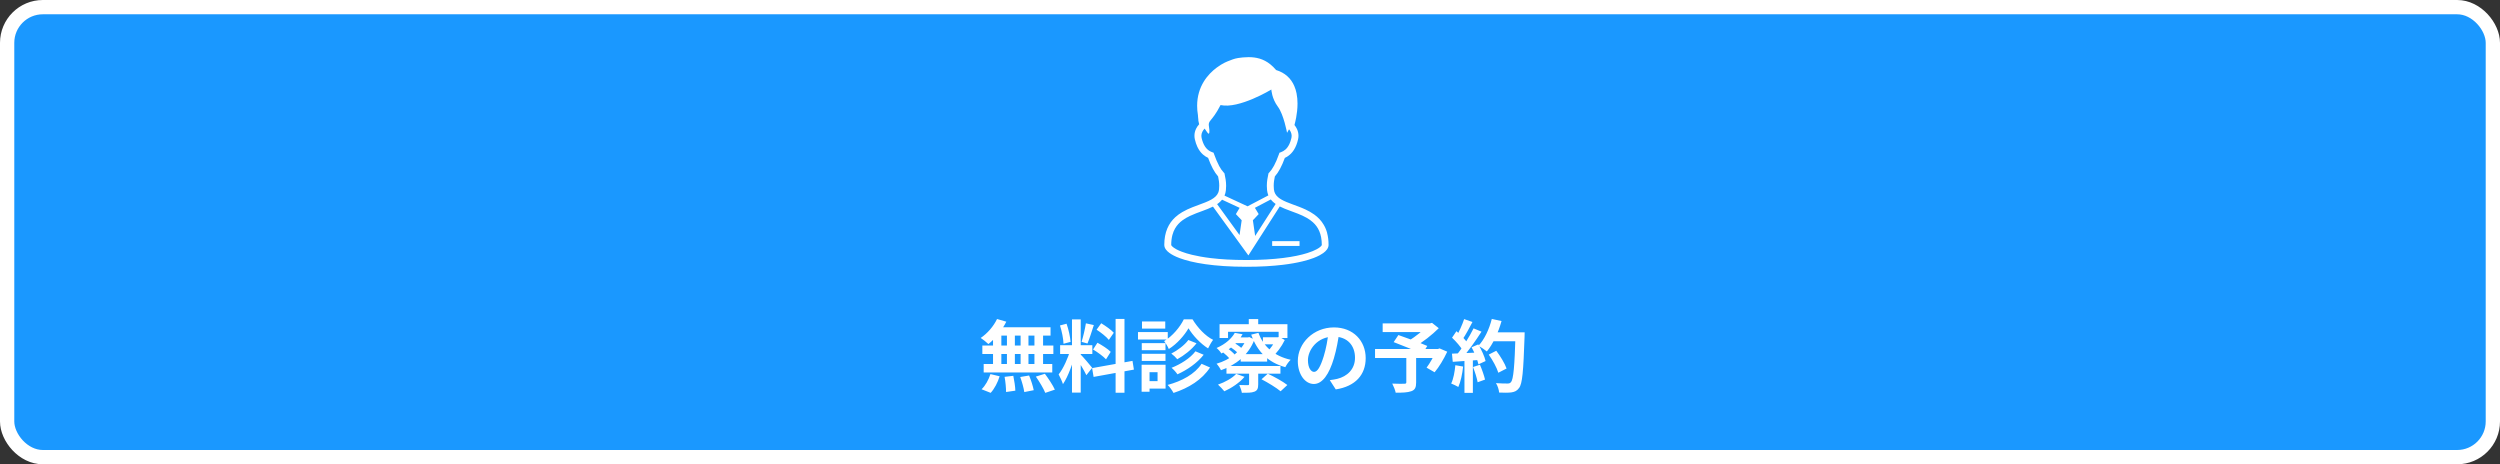
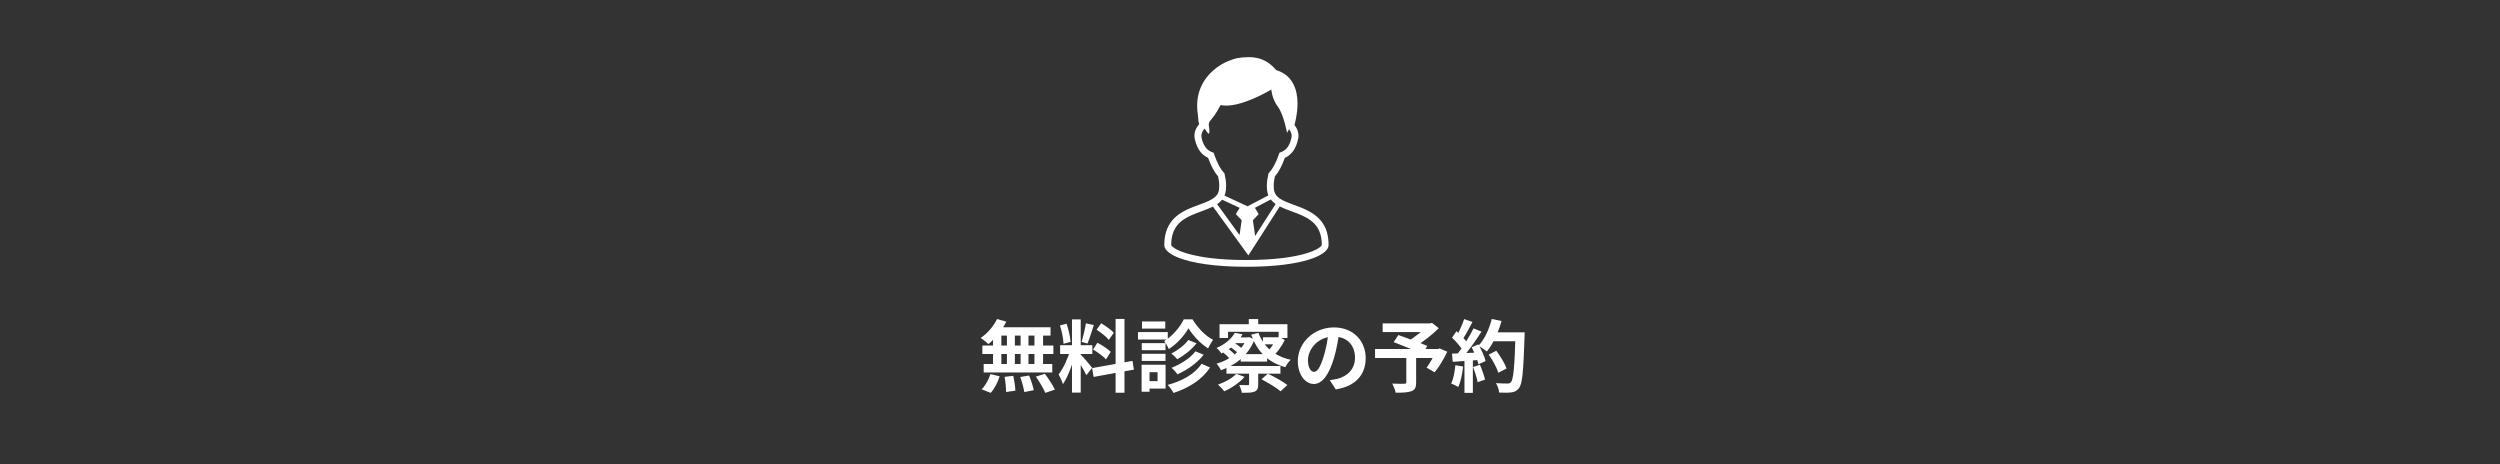
<svg xmlns="http://www.w3.org/2000/svg" width="350" height="65" viewBox="0 0 350 65" fill="none">
  <rect x="0" y="0" width="350" height="65" fill="#333333" stroke="none" />
-   <rect x="1" y="1" width="348" height="63" rx="5" fill="#1A98FF" stroke="white" stroke-width="2" />
  <path d="M139.585 44.661L140.883 45.035C140.278 46.256 139.299 47.444 138.375 48.17C138.133 47.928 137.605 47.51 137.297 47.312C138.221 46.696 139.101 45.684 139.585 44.661ZM139.497 45.816H147.076V46.982H139.178L139.497 45.816ZM137.528 48.379H147.472V49.556H137.528V48.379ZM137.715 50.964H147.318V52.141H137.715V50.964ZM140.971 46.234H142.082V51.58H140.971V46.234ZM139.024 46.234H140.19V51.591H139.024V46.234ZM142.885 46.234H143.985V51.591H142.885V46.234ZM144.821 46.234H146.031V51.591H144.821V46.234ZM140.641 52.757L141.862 52.614C142.005 53.285 142.137 54.154 142.148 54.693L140.85 54.88C140.85 54.341 140.773 53.439 140.641 52.757ZM142.83 52.779L144.073 52.57C144.348 53.219 144.623 54.088 144.722 54.627L143.402 54.891C143.325 54.352 143.083 53.461 142.83 52.779ZM145.019 52.724L146.284 52.328C146.779 52.999 147.406 53.934 147.681 54.55L146.339 55.001C146.097 54.396 145.514 53.428 145.019 52.724ZM138.661 52.372L139.948 52.68C139.695 53.527 139.222 54.429 138.694 55.001L137.418 54.495C137.924 54.033 138.408 53.175 138.661 52.372ZM150.079 44.716H151.3V54.968H150.079V44.716ZM148.418 48.324H152.928V49.556H148.418V48.324ZM149.848 48.984L150.574 49.336C150.222 50.81 149.54 52.724 148.814 53.78C148.693 53.373 148.407 52.79 148.209 52.416C148.869 51.602 149.54 50.073 149.848 48.984ZM151.278 49.622C151.597 49.908 152.664 51.184 152.906 51.492L152.092 52.526C151.806 51.899 151.069 50.678 150.673 50.139L151.278 49.622ZM148.396 45.563L149.32 45.321C149.606 46.124 149.826 47.169 149.881 47.862L148.891 48.126C148.869 47.433 148.66 46.366 148.396 45.563ZM152.026 45.266L153.137 45.508C152.851 46.399 152.521 47.444 152.246 48.093L151.421 47.862C151.641 47.158 151.905 46.047 152.026 45.266ZM156.184 44.65H157.427V54.979H156.184V44.65ZM152.895 51.536L158.549 50.524L158.747 51.745L153.104 52.768L152.895 51.536ZM153.522 46.157L154.171 45.255C154.787 45.629 155.568 46.179 155.931 46.586L155.238 47.587C154.908 47.158 154.138 46.553 153.522 46.157ZM153.027 48.929L153.643 47.983C154.281 48.324 155.106 48.852 155.502 49.259L154.842 50.304C154.468 49.897 153.665 49.303 153.027 48.929ZM166.392 45.959C165.831 46.938 164.786 48.148 163.631 48.863C163.499 48.533 163.202 48.038 162.982 47.752C164.137 47.081 165.226 45.761 165.732 44.705H166.953C167.668 45.882 168.757 47.048 169.835 47.576C169.593 47.895 169.318 48.39 169.131 48.775C168.086 48.126 166.975 46.949 166.392 45.959ZM166.37 47.598L167.514 48.06C166.821 48.951 165.798 49.754 164.819 50.293C164.621 50.04 164.269 49.71 163.983 49.501C164.83 49.072 165.842 48.324 166.37 47.598ZM167.36 49.182L168.515 49.666C167.613 50.821 166.227 51.778 164.841 52.405C164.654 52.119 164.324 51.745 164.016 51.492C165.259 51.008 166.656 50.139 167.36 49.182ZM168.218 50.931L169.406 51.448C168.284 53.164 166.425 54.319 164.291 55.012C164.115 54.671 163.785 54.198 163.466 53.89C165.457 53.362 167.283 52.372 168.218 50.931ZM159.847 48.038H163.169V49.028H159.847V48.038ZM159.88 45.002H163.136V46.003H159.88V45.002ZM159.847 49.534H163.169V50.535H159.847V49.534ZM159.319 46.487H163.488V47.532H159.319V46.487ZM160.419 51.063H163.18V54.407H160.419V53.362H162.058V52.108H160.419V51.063ZM159.825 51.063H160.936V54.847H159.825V51.063ZM172.871 46.597L173.96 46.795C173.355 47.862 172.442 48.786 170.99 49.49C170.858 49.248 170.539 48.885 170.319 48.72C171.606 48.159 172.442 47.367 172.871 46.597ZM173.102 47.235H174.785V48.038H172.431L173.102 47.235ZM174.51 47.235H174.708L174.906 47.191L175.621 47.532C174.807 49.732 172.97 51.118 170.935 51.833C170.814 51.558 170.528 51.14 170.319 50.92C172.167 50.392 173.883 49.105 174.51 47.411V47.235ZM176.809 47.213H179.185V48.203H176.809V47.213ZM173.696 49.578H177.403V50.623H173.696V49.578ZM171.705 51.239H179.262V52.317H171.705V51.239ZM176.182 46.597C176.875 48.511 178.371 49.842 180.692 50.37C180.428 50.612 180.098 51.085 179.944 51.404C177.48 50.733 176.006 49.182 175.17 46.85L176.182 46.597ZM174.873 51.778H176.149V53.802C176.149 54.374 176.039 54.671 175.61 54.836C175.192 55.001 174.631 54.99 173.861 54.99C173.806 54.66 173.641 54.22 173.498 53.901C173.96 53.923 174.521 53.923 174.675 53.923C174.818 53.923 174.873 53.89 174.873 53.758V51.778ZM173.069 52.339L174.235 52.757C173.553 53.571 172.409 54.33 171.408 54.781C171.21 54.539 170.781 54.066 170.517 53.846C171.496 53.505 172.508 52.955 173.069 52.339ZM176.611 53.098L177.491 52.317C178.382 52.735 179.603 53.406 180.23 53.901L179.284 54.781C178.712 54.297 177.524 53.571 176.611 53.098ZM172.222 48.566L172.838 48.038C173.245 48.269 173.74 48.643 173.993 48.896L173.355 49.49C173.124 49.215 172.629 48.83 172.222 48.566ZM171.155 49.27L171.848 48.764C172.244 49.028 172.717 49.446 172.937 49.732L172.211 50.304C172.002 50.007 171.54 49.578 171.155 49.27ZM178.657 47.213H178.91L179.13 47.158L179.867 47.609C179.427 48.522 178.712 49.49 178.008 50.095C177.843 49.864 177.524 49.523 177.315 49.347C177.865 48.852 178.415 48.027 178.657 47.411V47.213ZM174.829 44.672H176.149V46.168H174.829V44.672ZM170.737 45.387H180.241V47.323H179.009V46.454H171.925V47.323H170.737V45.387ZM187.501 46.465C187.347 47.587 187.127 48.874 186.742 50.172C186.082 52.394 185.136 53.758 183.937 53.758C182.705 53.758 181.693 52.405 181.693 50.546C181.693 48.016 183.904 45.838 186.753 45.838C189.47 45.838 191.197 47.73 191.197 50.139C191.197 52.449 189.778 54.088 187.006 54.517L186.17 53.219C186.599 53.164 186.907 53.109 187.204 53.043C188.601 52.702 189.701 51.701 189.701 50.084C189.701 48.357 188.623 47.125 186.72 47.125C184.388 47.125 183.112 49.028 183.112 50.414C183.112 51.525 183.552 52.064 183.97 52.064C184.443 52.064 184.861 51.36 185.323 49.875C185.642 48.841 185.884 47.576 185.994 46.421L187.501 46.465ZM196.884 49.864H198.259V53.56C198.259 54.242 198.094 54.594 197.577 54.77C197.06 54.957 196.345 54.979 195.399 54.979C195.322 54.605 195.102 54.055 194.915 53.703C195.564 53.736 196.389 53.736 196.609 53.725C196.818 53.714 196.884 53.681 196.884 53.516V49.864ZM193.573 45.277H200.327V46.487H193.573V45.277ZM199.832 45.277H200.184L200.481 45.2L201.427 45.948C200.492 46.872 199.194 47.917 198.017 48.566C197.841 48.302 197.445 47.895 197.225 47.686C198.182 47.147 199.337 46.19 199.832 45.563V45.277ZM192.506 48.863H201.493V50.117H192.506V48.863ZM195.113 47.895L195.773 46.905C196.972 47.312 198.864 48.005 199.821 48.434L199.117 49.567C198.226 49.127 196.378 48.368 195.113 47.895ZM201.053 48.863H201.306L201.537 48.775L202.615 49.237C202.131 50.271 201.471 51.382 200.844 52.119L199.722 51.47C200.184 50.854 200.745 49.886 201.053 49.083V48.863ZM208.423 49.644L209.479 49.105C210.051 49.864 210.678 50.887 210.92 51.591L209.765 52.185C209.567 51.503 208.984 50.436 208.423 49.644ZM208.786 46.531H212.735V47.774H208.786V46.531ZM212.174 46.531H213.45C213.45 46.531 213.45 46.971 213.439 47.136C213.274 51.987 213.131 53.736 212.669 54.319C212.361 54.737 212.064 54.858 211.602 54.935C211.195 54.99 210.524 54.99 209.875 54.957C209.853 54.583 209.677 54.011 209.435 53.637C210.128 53.692 210.766 53.692 211.052 53.692C211.272 53.692 211.404 53.659 211.525 53.505C211.888 53.131 212.042 51.272 212.174 46.795V46.531ZM208.852 44.65L210.216 44.947C209.754 46.586 208.995 48.203 208.159 49.204C207.895 48.984 207.312 48.588 206.982 48.401C207.818 47.532 208.489 46.091 208.852 44.65ZM204.98 44.672L206.146 45.079C205.695 45.937 205.178 46.916 204.749 47.521L203.858 47.158C204.254 46.498 204.727 45.442 204.98 44.672ZM206.3 45.97L207.411 46.432C206.597 47.697 205.519 49.226 204.672 50.161L203.869 49.754C204.716 48.764 205.717 47.147 206.3 45.97ZM203.286 47.279L203.902 46.366C204.496 46.872 205.178 47.576 205.464 48.06L204.793 49.094C204.518 48.566 203.847 47.807 203.286 47.279ZM206.025 48.621L206.96 48.214C207.4 48.951 207.84 49.908 207.983 50.546L206.982 51.008C206.85 50.381 206.443 49.38 206.025 48.621ZM203.275 49.512C204.298 49.479 205.816 49.413 207.29 49.336V50.381C205.904 50.491 204.474 50.59 203.385 50.656L203.275 49.512ZM206.223 51.382L207.191 51.063C207.477 51.723 207.774 52.581 207.906 53.142L206.872 53.516C206.773 52.944 206.487 52.053 206.223 51.382ZM203.748 51.129L204.837 51.316C204.727 52.372 204.485 53.472 204.166 54.176C203.935 54.033 203.44 53.802 203.165 53.692C203.484 53.043 203.66 52.064 203.748 51.129ZM205.024 50.095H206.201V55.001H205.024V50.095Z" fill="white" />
  <path d="M185.809 32.645C185.694 32.214 185.532 31.827 185.329 31.483C184.98 30.879 184.514 30.41 184 30.037C183.615 29.757 183.202 29.532 182.786 29.335C182.158 29.04 181.517 28.818 180.924 28.598C180.332 28.381 179.791 28.167 179.372 27.919C179.219 27.826 179.08 27.734 178.962 27.633C178.782 27.482 178.644 27.323 178.542 27.144C178.441 26.968 178.375 26.765 178.346 26.514C178.329 26.335 178.32 26.167 178.32 26.008C178.32 25.534 178.389 25.123 178.479 24.704C178.745 24.404 178.985 24.048 179.213 23.623C179.444 23.195 179.661 22.695 179.878 22.103C180.017 22.039 180.158 21.964 180.294 21.872C180.606 21.661 180.904 21.369 181.15 20.979C181.398 20.588 181.598 20.103 181.731 19.504C181.768 19.337 181.788 19.172 181.788 19.01C181.788 18.672 181.708 18.348 181.575 18.056C181.482 17.857 181.361 17.672 181.225 17.504C181.294 17.241 181.381 16.891 181.459 16.478C181.566 15.906 181.653 15.221 181.653 14.501C181.653 14.035 181.615 13.553 181.52 13.079C181.45 12.723 181.346 12.37 181.196 12.032C180.976 11.524 180.655 11.044 180.207 10.651C179.794 10.284 179.277 9.994 178.652 9.804C178.389 9.489 178.115 9.22 177.831 8.994C177.357 8.616 176.857 8.361 176.346 8.208C175.837 8.055 175.319 8 174.805 8C174.533 8 174.262 8.017 173.99 8.04C173.735 8.064 173.524 8.09 173.334 8.121C173.05 8.168 172.819 8.231 172.594 8.309C172.368 8.387 172.149 8.477 171.862 8.59C171.753 8.633 171.611 8.697 171.44 8.78C171.14 8.931 170.755 9.156 170.342 9.463C169.723 9.925 169.038 10.578 168.506 11.46C168.241 11.902 168.012 12.399 167.853 12.96C167.691 13.518 167.599 14.137 167.599 14.81C167.599 15.229 167.634 15.674 167.714 16.14C167.714 16.174 167.714 16.203 167.717 16.235C167.72 16.293 167.726 16.354 167.732 16.417C167.74 16.51 167.752 16.605 167.761 16.686C167.764 16.727 167.766 16.761 167.769 16.79C167.769 16.805 167.769 16.816 167.769 16.825V16.834V16.888L167.882 17.394C167.717 17.573 167.576 17.773 167.466 17.993C167.313 18.299 167.22 18.643 167.223 19.007C167.223 19.169 167.24 19.334 167.278 19.499C167.368 19.897 167.486 20.247 167.628 20.551C167.842 21.007 168.11 21.363 168.411 21.629C168.642 21.837 168.891 21.987 169.134 22.1C169.351 22.69 169.57 23.19 169.799 23.618C170.027 24.045 170.27 24.398 170.533 24.699C170.622 25.118 170.692 25.531 170.692 26.002C170.692 26.164 170.683 26.329 170.666 26.508C170.648 26.681 170.608 26.829 170.556 26.962C170.475 27.161 170.356 27.332 170.192 27.494C170.03 27.653 169.825 27.803 169.579 27.942C169.33 28.081 169.044 28.213 168.732 28.338C168.186 28.56 167.561 28.768 166.928 29.02C166.454 29.208 165.974 29.425 165.518 29.694C165.174 29.896 164.844 30.13 164.541 30.407C164.087 30.824 163.694 31.344 163.422 31.986C163.15 32.63 163 33.391 163 34.289C163 34.417 163.026 34.538 163.069 34.648C163.11 34.752 163.165 34.847 163.231 34.94C163.356 35.11 163.517 35.261 163.717 35.408C164.064 35.662 164.523 35.902 165.122 36.128C166.015 36.466 167.214 36.767 168.764 36.989C170.313 37.209 172.212 37.348 174.501 37.348C176.487 37.348 178.178 37.244 179.6 37.073C180.667 36.946 181.586 36.778 182.367 36.587C182.95 36.446 183.456 36.29 183.893 36.125C184.219 36.001 184.503 35.873 184.751 35.74C184.936 35.642 185.101 35.541 185.248 35.434C185.465 35.275 185.642 35.113 185.775 34.928C185.841 34.836 185.896 34.737 185.936 34.63C185.977 34.524 186 34.408 186 34.289C186 33.674 185.931 33.124 185.798 32.633L185.809 32.645ZM178.592 28.555L175.721 33.035L175.403 30.835L176.216 29.974L175.687 29.095L177.912 27.924C177.973 28.003 178.039 28.081 178.109 28.15C178.256 28.3 178.418 28.433 178.589 28.555H178.592ZM170.654 23.175C170.429 22.759 170.206 22.236 169.975 21.588L169.9 21.377L169.689 21.299C169.541 21.244 169.4 21.178 169.261 21.085C169.056 20.947 168.859 20.759 168.68 20.476C168.501 20.192 168.339 19.814 168.223 19.302C168.203 19.207 168.191 19.111 168.191 19.022C168.191 18.816 168.241 18.623 168.336 18.435C168.414 18.282 168.521 18.134 168.651 18.001C168.871 18.334 169.053 18.597 169.119 18.663C169.336 18.877 169.365 18.371 169.264 17.799C169.073 16.75 169.585 17.224 170.877 14.709C173.464 15.284 177.987 12.535 177.987 12.535C177.987 12.535 178.042 13.79 178.904 14.94C179.722 16.033 180.187 18.594 180.187 18.594C180.187 18.594 180.297 18.383 180.465 18.099C180.563 18.215 180.647 18.342 180.707 18.472C180.788 18.646 180.832 18.831 180.832 19.022C180.832 19.114 180.82 19.207 180.8 19.305C180.722 19.646 180.626 19.929 180.517 20.163C180.352 20.513 180.164 20.756 179.965 20.932C179.765 21.109 179.554 21.224 179.334 21.305L179.123 21.383L179.048 21.597C178.817 22.245 178.594 22.768 178.369 23.184C178.144 23.6 177.921 23.915 177.687 24.161L177.594 24.256L177.565 24.387C177.461 24.866 177.357 25.392 177.357 26.02C177.357 26.213 177.366 26.413 177.389 26.627C177.415 26.875 177.473 27.109 177.557 27.323C177.563 27.335 177.565 27.343 177.571 27.355L174.658 28.884L171.432 27.387C171.53 27.153 171.599 26.898 171.625 26.627C171.648 26.416 171.657 26.213 171.657 26.02C171.657 25.395 171.553 24.863 171.449 24.387L171.42 24.256L171.328 24.161C171.096 23.915 170.871 23.6 170.648 23.184L170.654 23.175ZM170.628 28.41C170.796 28.277 170.952 28.124 171.088 27.956L173.548 29.098L173.021 29.974L173.837 30.835L173.536 32.908L170.397 28.581C170.478 28.526 170.553 28.471 170.628 28.41ZM185.029 34.353C184.997 34.408 184.922 34.498 184.795 34.599C184.685 34.688 184.535 34.787 184.35 34.888C184.023 35.067 183.578 35.255 183.014 35.431C182.167 35.697 181.051 35.943 179.641 36.116C178.233 36.293 176.531 36.402 174.51 36.402C172.49 36.402 170.906 36.301 169.524 36.136C168.489 36.012 167.608 35.85 166.87 35.671C166.318 35.538 165.85 35.391 165.457 35.243C165.162 35.131 164.914 35.018 164.708 34.911C164.555 34.827 164.425 34.746 164.321 34.671C164.165 34.558 164.064 34.457 164.015 34.385C163.989 34.35 163.977 34.324 163.971 34.31C163.971 34.304 163.971 34.301 163.971 34.301C163.971 33.763 164.032 33.307 164.136 32.905C164.228 32.555 164.356 32.252 164.509 31.986C164.781 31.517 165.133 31.147 165.555 30.838C165.87 30.604 166.223 30.404 166.599 30.228C167.159 29.962 167.766 29.745 168.365 29.526C168.868 29.341 169.359 29.153 169.813 28.925L174.773 35.758L179.167 28.901C179.386 29.014 179.615 29.118 179.849 29.214C180.439 29.456 181.066 29.665 181.673 29.904C182.127 30.084 182.569 30.28 182.971 30.514C183.271 30.691 183.552 30.884 183.8 31.11C184.176 31.448 184.48 31.847 184.699 32.358C184.919 32.87 185.052 33.5 185.052 34.301C185.052 34.304 185.046 34.324 185.029 34.353Z" fill="white" />
-   <path d="M181.936 33.762H178.103V34.432H181.936V33.762Z" fill="white" />
+   <path d="M181.936 33.762H178.103H181.936V33.762Z" fill="white" />
</svg>